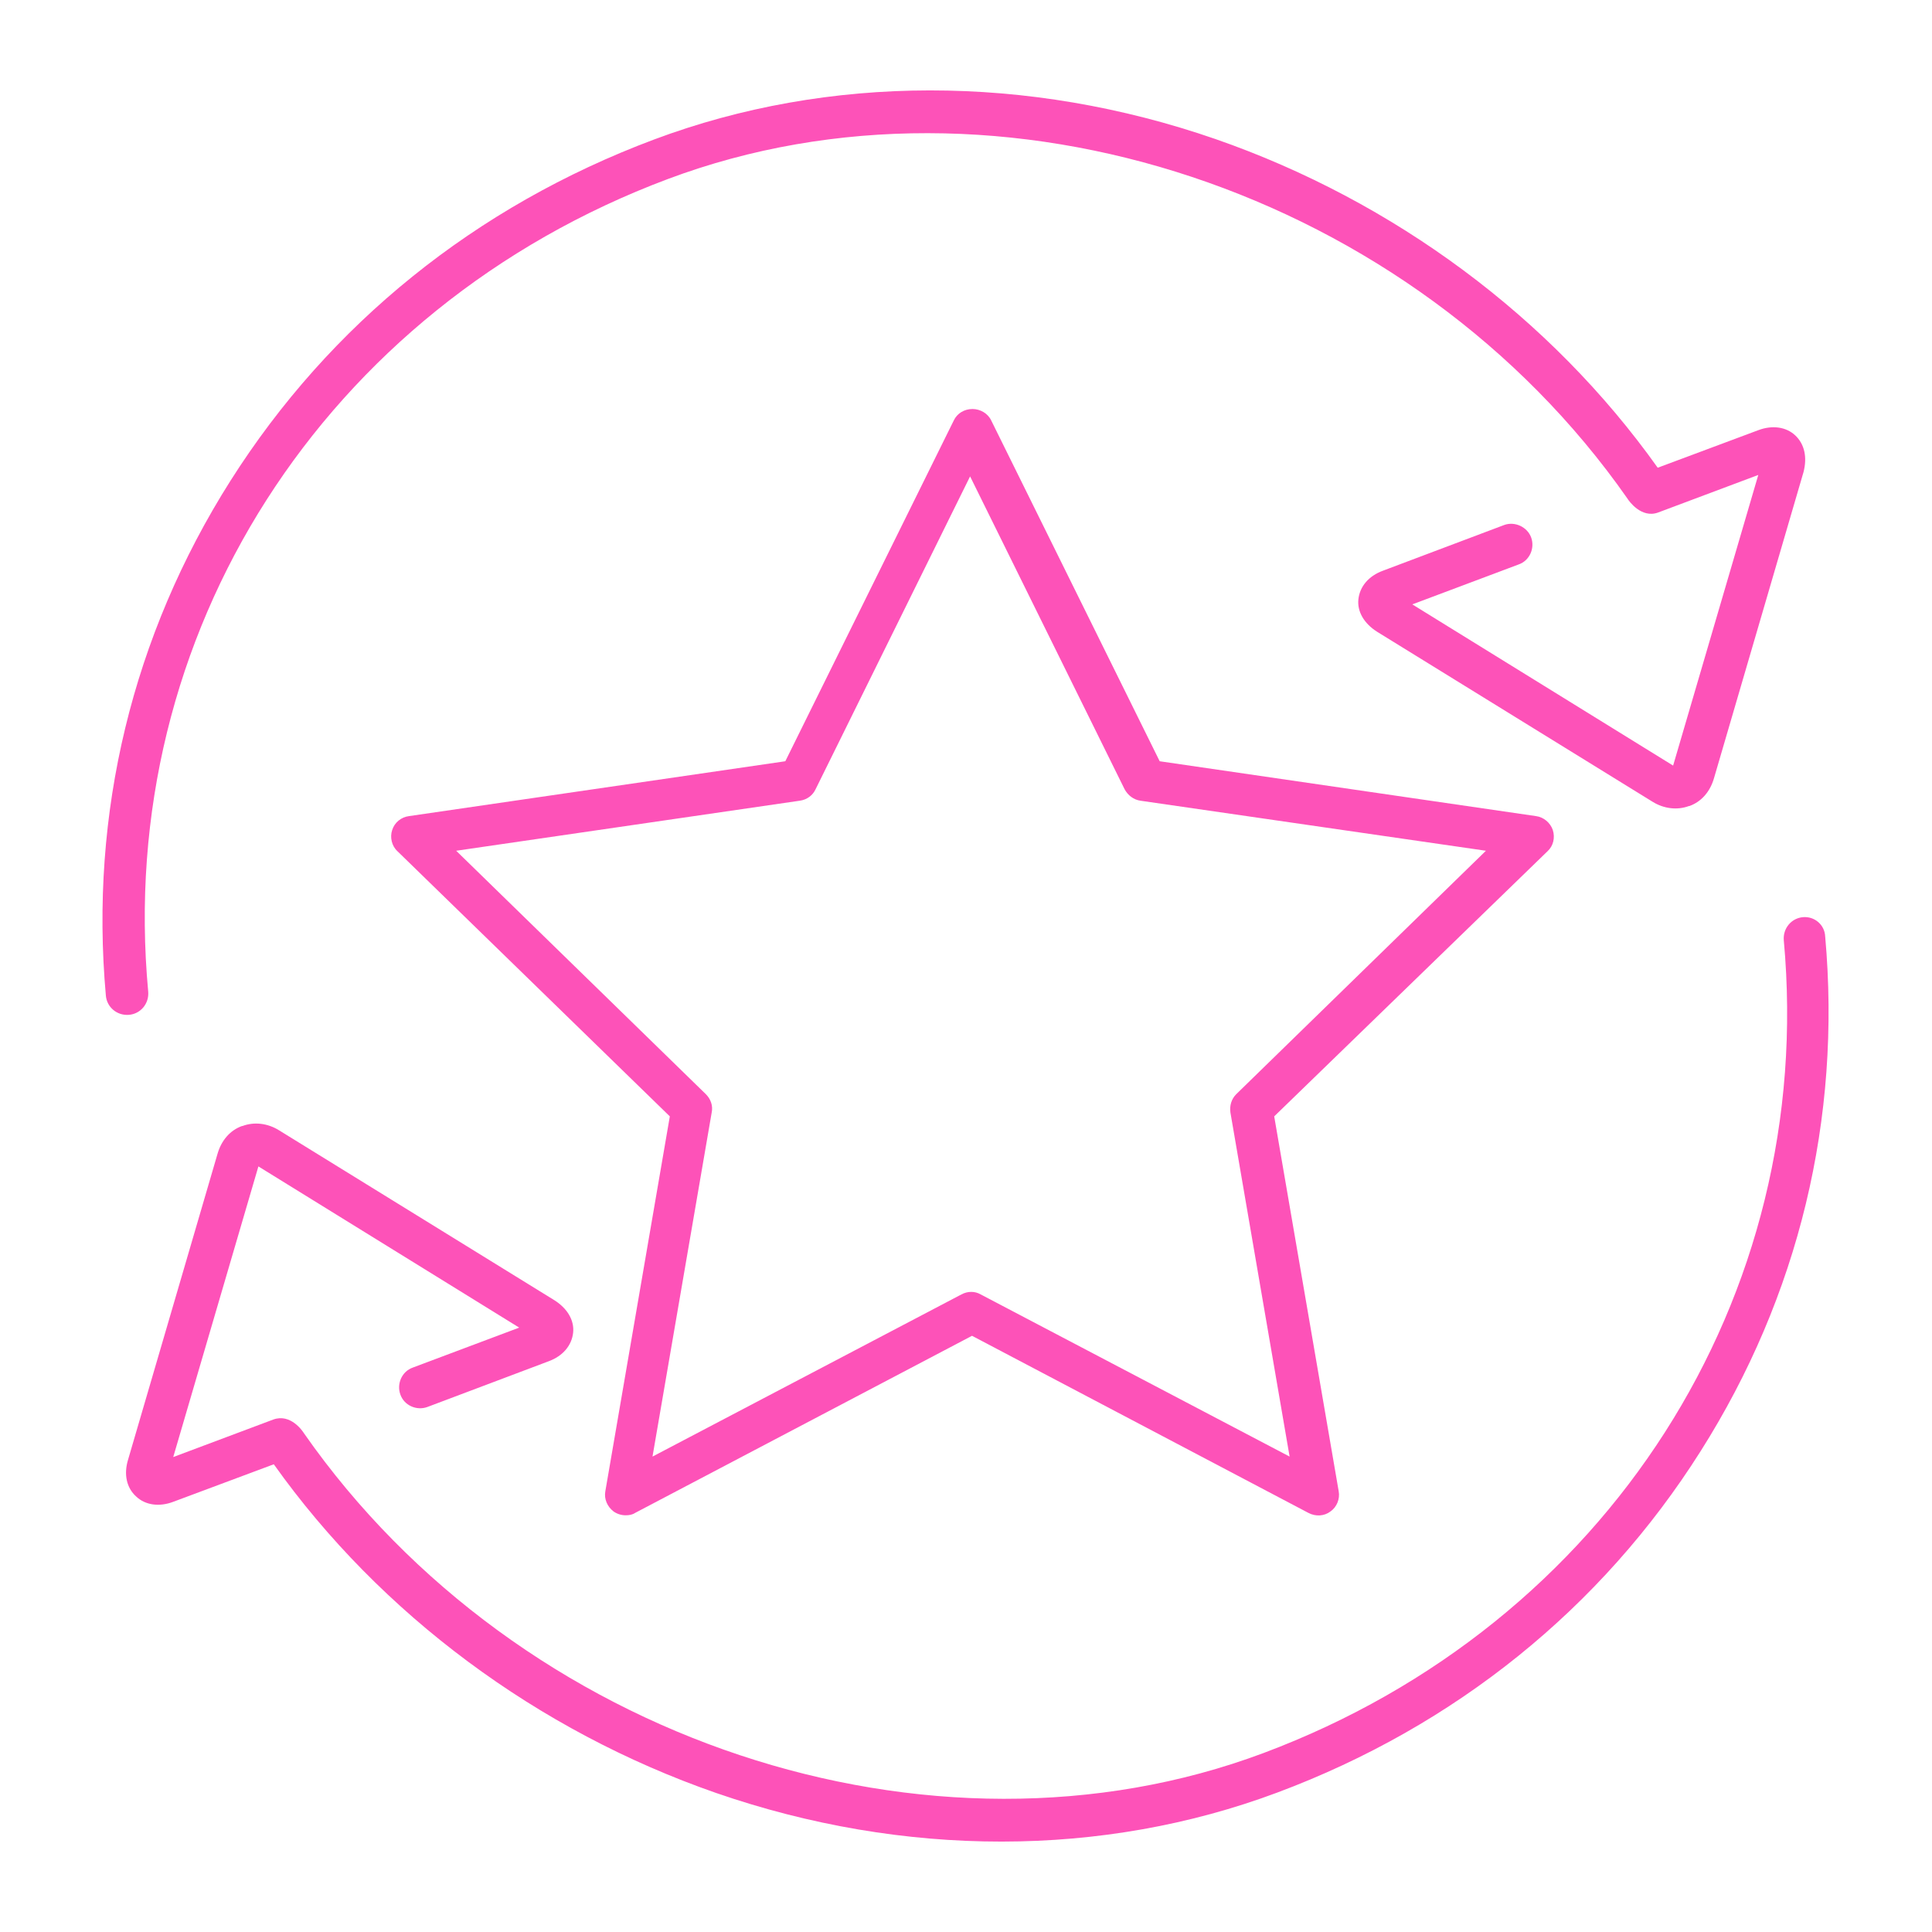
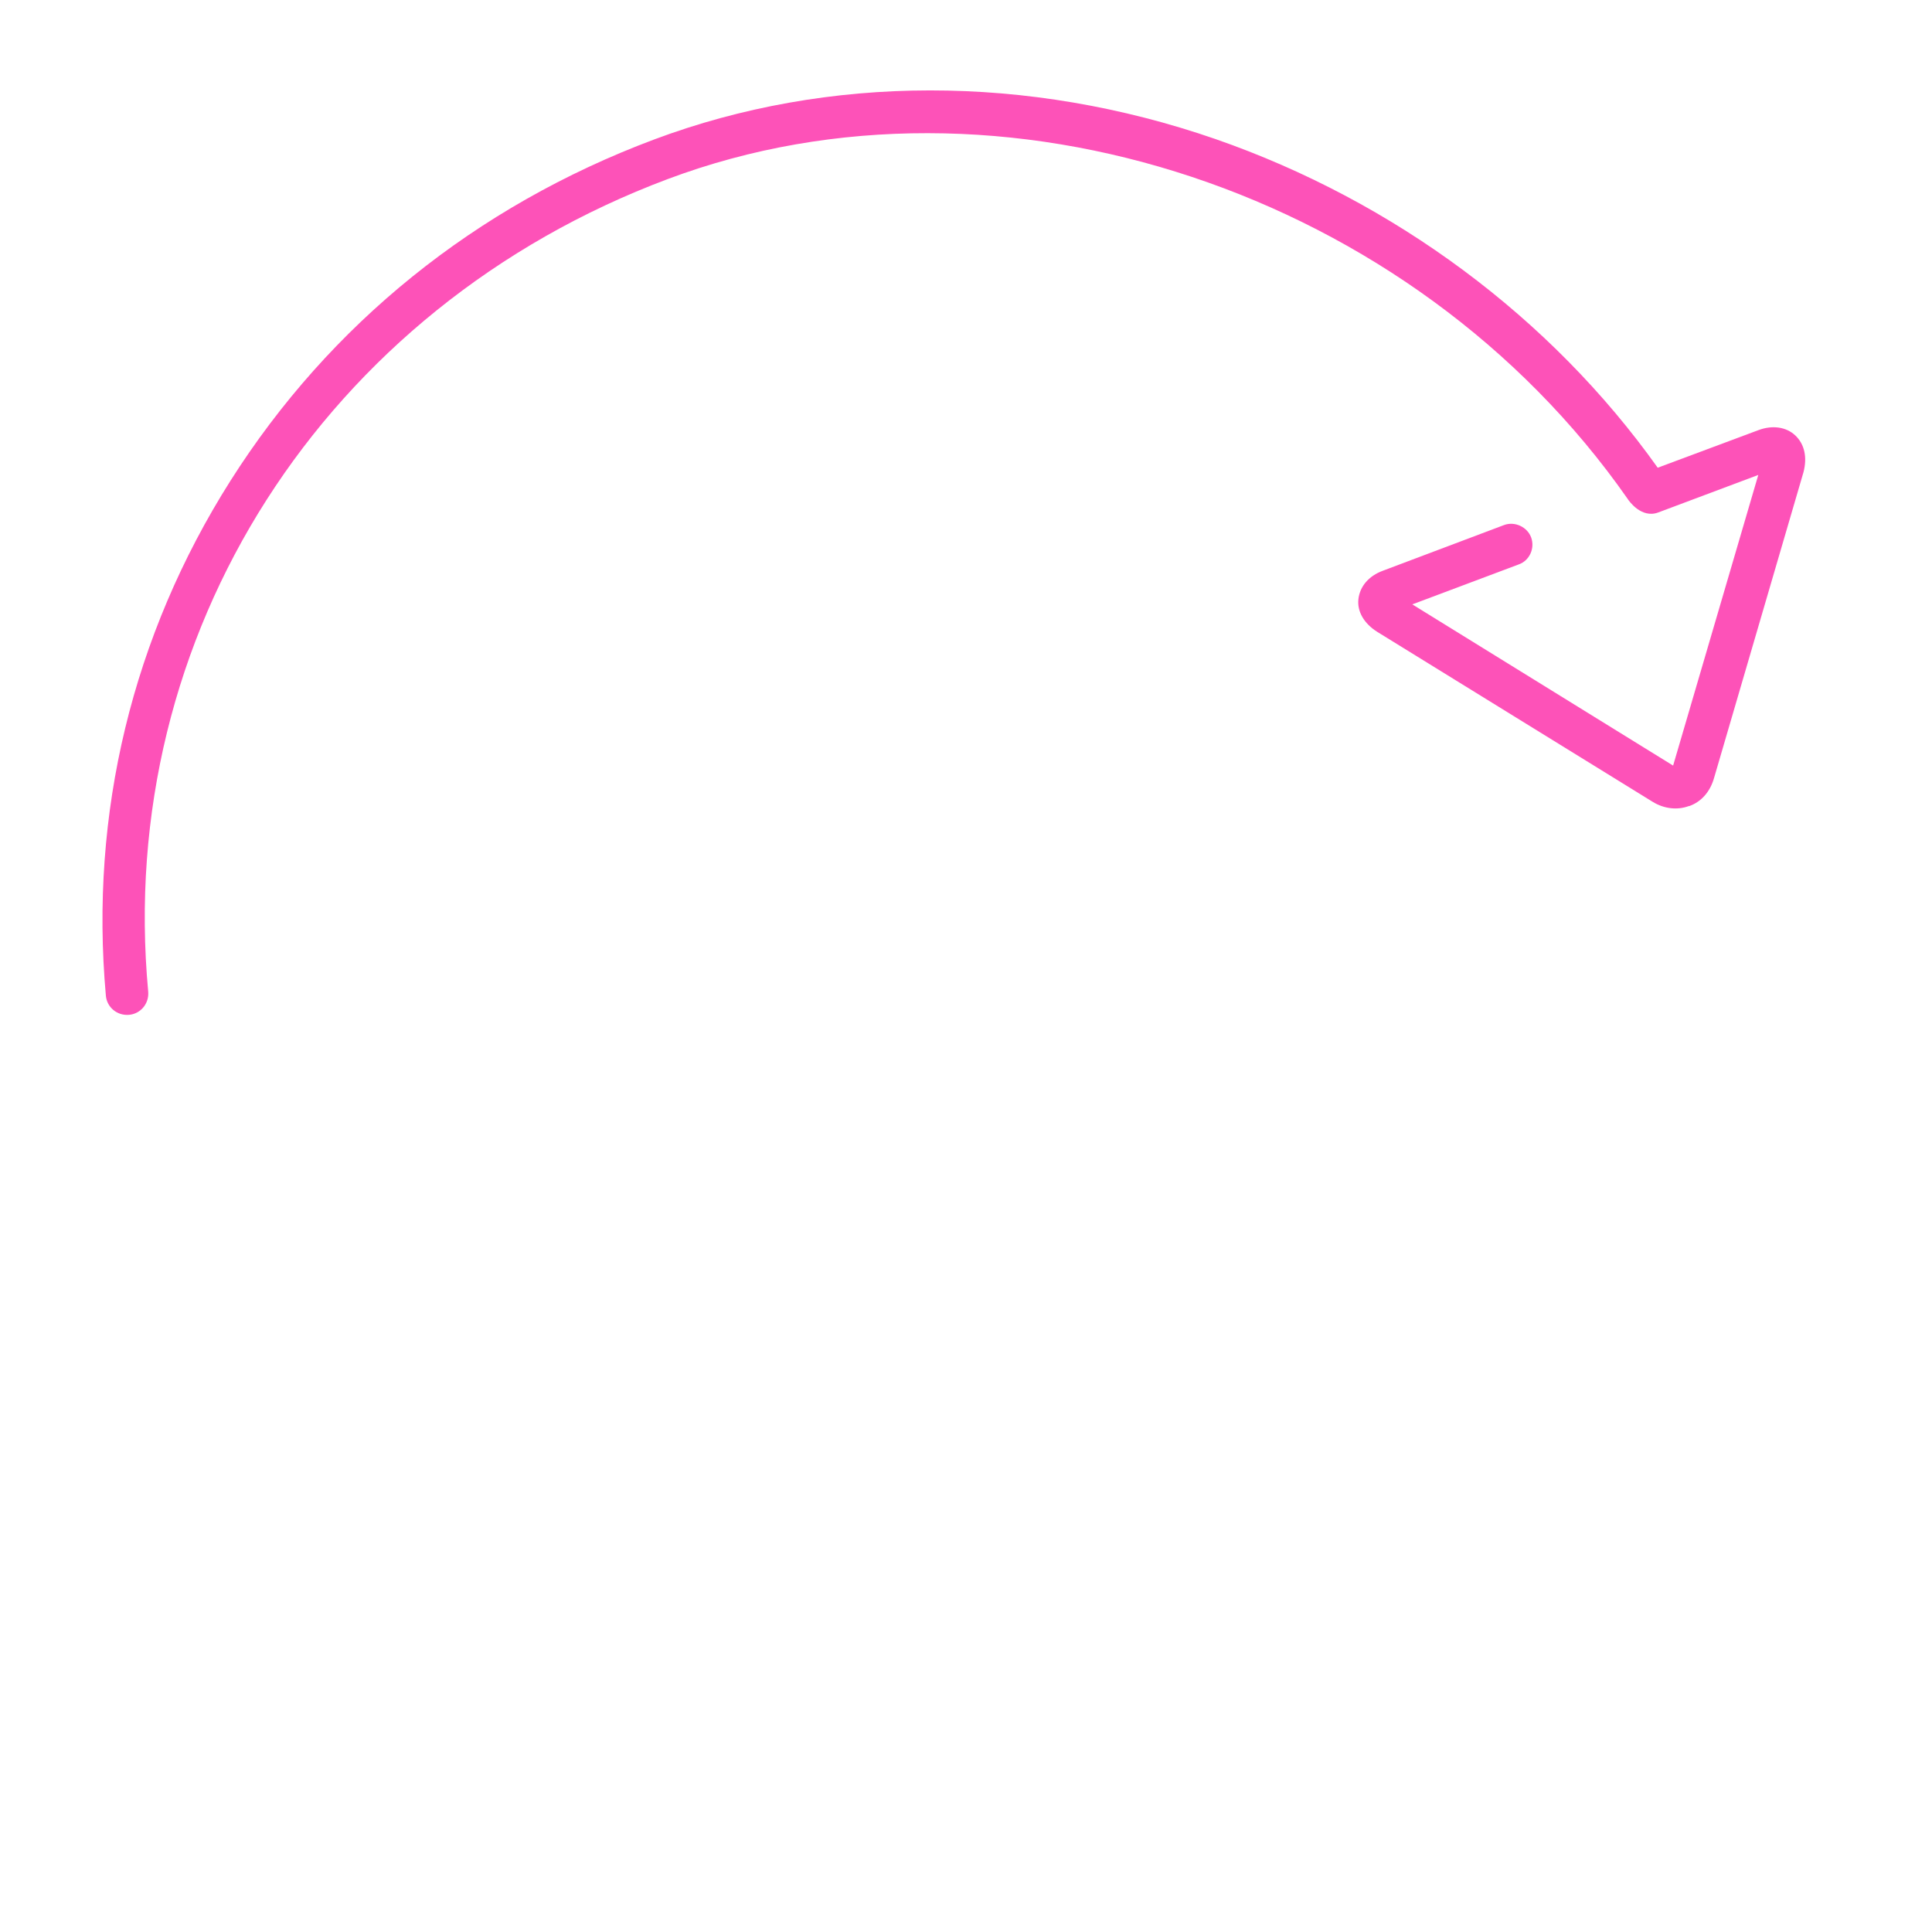
<svg xmlns="http://www.w3.org/2000/svg" version="1.1" id="Capa_1" x="0px" y="0px" viewBox="0 0 401.5 401.5" style="enable-background:new 0 0 401.5 401.5;" xml:space="preserve">
  <style type="text/css">
	.st0{fill:#FD52B8;}
</style>
  <g>
    <g>
-       <path class="st0" d="M374.7,190.6c-2.4,0.2-4.2,2.3-4,4.8c6.8,74.2-36.6,142.1-108.1,168.9c-69.1,25.9-154.8-2.6-199.4-66.4    c-0.3-0.5-2.8-4.2-6.4-2.9L36,302.8l17.7-60.4l54.2,33.5l-22.1,8.3c-2.3,0.8-3.4,3.4-2.6,5.6c0.8,2.3,3.4,3.4,5.6,2.6l25.2-9.5    c3-1.1,4.8-3.3,5.1-5.9c0.3-2.6-1.2-5.1-3.9-6.8L58,234.9c-2.4-1.5-5.2-1.8-7.6-0.9c0,0,0,0-0.1,0c-2.5,0.9-4.3,3-5.1,5.8    l-18.6,63.6c-0.9,3-0.3,5.8,1.7,7.6c1.9,1.8,4.8,2.2,7.7,1.1l20.9-7.8c22.2,31.2,54.8,55.4,91.9,68.3c39,13.5,80.4,13.5,116.7-0.1    c36.9-13.8,67.3-38.3,87.9-70.9c20.4-32.2,29.3-69.2,25.9-107C379.2,192.2,377.1,190.4,374.7,190.6z" />
      <path class="st0" d="M373.1,90.5c-1.9-1.8-4.8-2.2-7.7-1.1l-20.9,7.8c-22.2-31.2-54.8-55.4-91.9-68.3    c-39-13.5-80.4-13.5-116.7,0.1c-37.1,13.9-67.4,38.4-88,70.9c-20.4,32.2-29.3,69.2-25.9,107c0.2,2.4,2.3,4.2,4.8,4    c2.4-0.2,4.2-2.3,4-4.8C23.9,131.9,67.3,64,138.8,37.2c69.1-25.9,154.8,2.6,199.4,66.4c0.3,0.5,2.9,4.2,6.4,2.9l20.8-7.8    l-17.7,60.4l-54.2-33.5l22.1-8.3c2.3-0.8,3.4-3.4,2.6-5.6s-3.4-3.4-5.6-2.6l-25.2,9.5c-3,1.1-4.8,3.3-5.1,5.9    c-0.3,2.6,1.2,5.1,3.9,6.8l57.2,35.3c2.4,1.5,5.2,1.8,7.6,0.9c0,0,0,0,0.1,0c2.5-0.9,4.3-3,5.1-5.8l18.6-63.6    C375.6,95,375,92.3,373.1,90.5z" />
-       <path class="st0" d="M130,314.9c-0.9,0-1.8-0.3-2.5-0.8c-1.3-1-2-2.6-1.7-4.2l13.4-77.9l-56.6-55.1c-1.2-1.1-1.6-2.9-1.1-4.4    c0.5-1.6,1.9-2.7,3.5-2.9l78.2-11.4l35-70.8c0.7-1.5,2.2-2.4,3.9-2.4l0,0c1.6,0,3.2,0.9,3.9,2.4l35,70.8l78.2,11.4    c1.6,0.2,3,1.4,3.5,2.9c0.5,1.6,0.1,3.3-1.1,4.4L264.8,232l13.4,77.9c0.3,1.6-0.4,3.3-1.7,4.2c-1.3,1-3.1,1.1-4.6,0.3L202,277.6    l-70,36.8C131.4,314.8,130.7,314.9,130,314.9z M94.8,176.8l51.9,50.6c1,1,1.5,2.4,1.2,3.8l-12.3,71.5l64.2-33.7    c1.3-0.7,2.8-0.7,4,0l64.2,33.7l-12.3-71.5c-0.2-1.4,0.2-2.8,1.2-3.8l51.9-50.6L237,166.4c-1.4-0.2-2.6-1.1-3.3-2.4l-32.1-65    l-32.1,65c-0.6,1.3-1.8,2.2-3.3,2.4L94.8,176.8z" />
    </g>
  </g>
</svg>